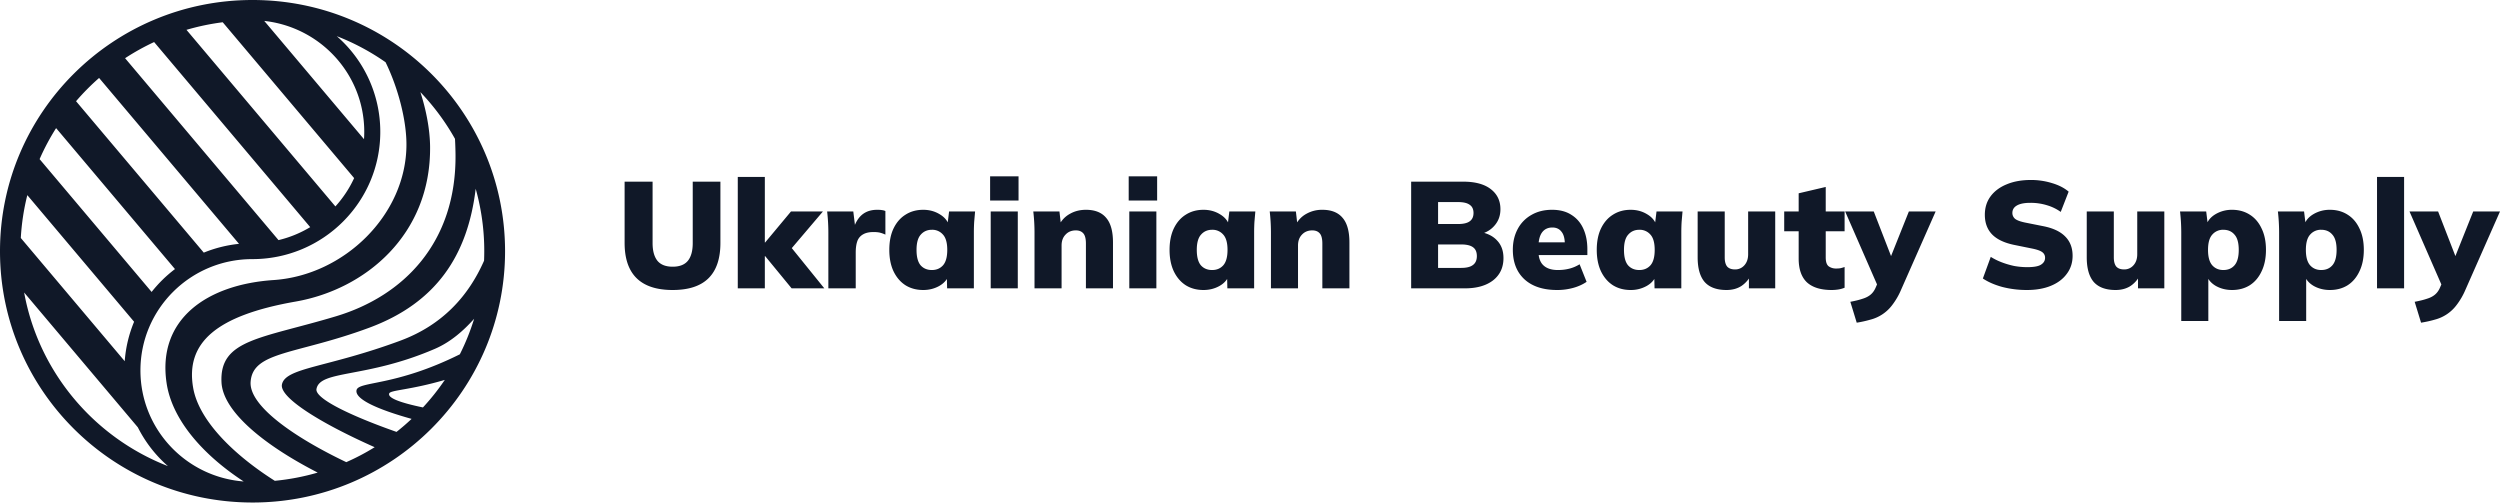
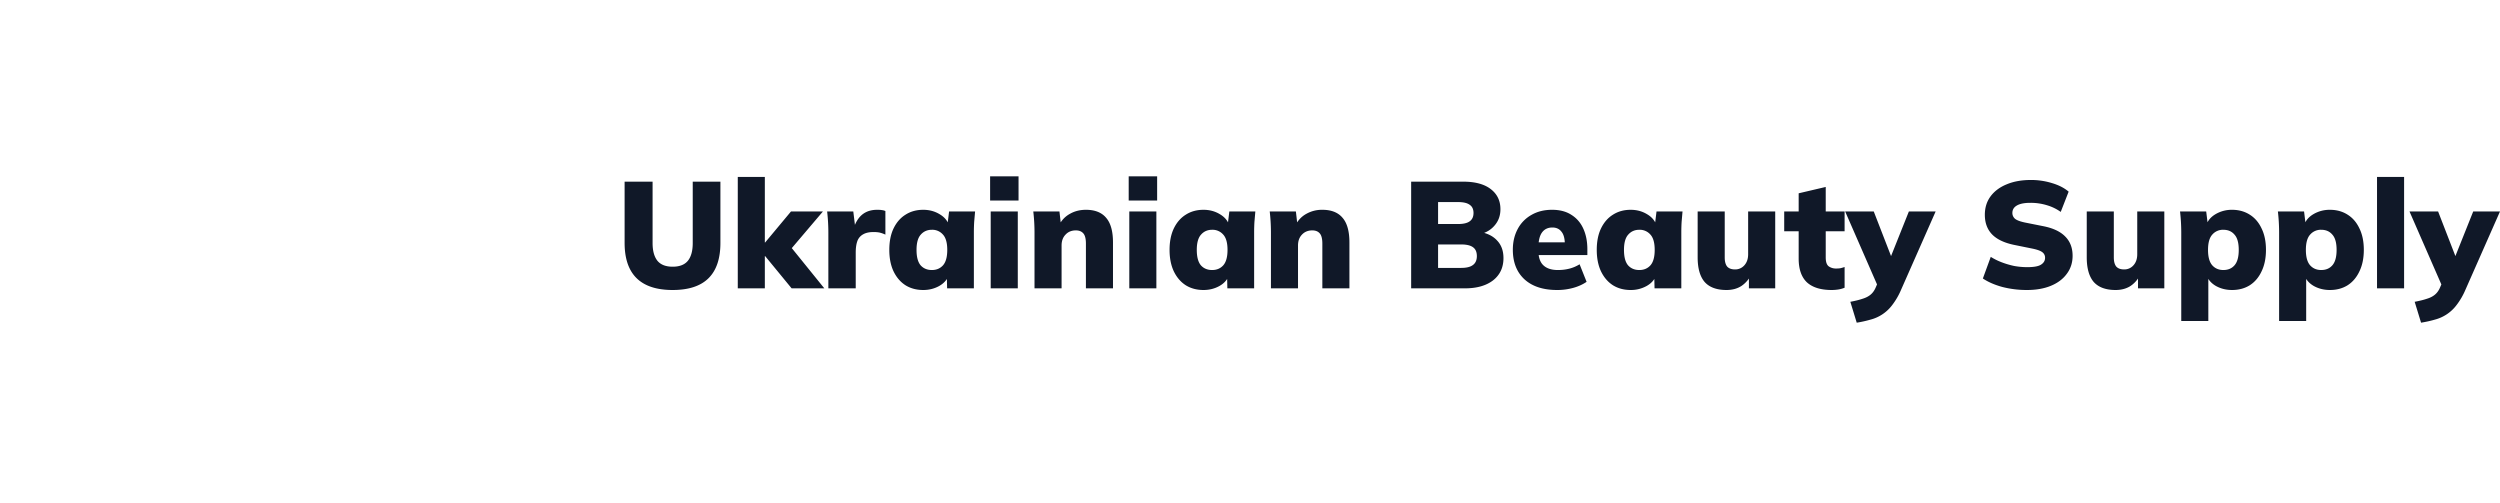
<svg xmlns="http://www.w3.org/2000/svg" fill="none" viewBox="0 0 199 40">
  <path fill="#101828" d="m192.717 25.686-.509-1.663c.388-.072.711-.152.969-.24.266-.08.484-.193.654-.338.169-.144.302-.333.399-.566l.303-.699-.049.807-2.687-6.154h2.276l1.574 4.059h-.4l1.622-4.06H199l-2.76 6.252a5.55 5.55 0 0 1-.702 1.204 3.147 3.147 0 0 1-1.732 1.156c-.33.097-.694.177-1.089.242ZM189.211 22.951v-8.865h2.155v8.865h-2.155ZM181.417 25.553v-7.058a14.624 14.624 0 0 0-.097-1.663h2.083l.133 1.084h-.121c.113-.36.363-.654.75-.879a2.535 2.535 0 0 1 1.296-.337c.532 0 1 .128 1.404.385.403.25.718.615.944 1.096.234.474.351 1.044.351 1.71 0 .66-.117 1.23-.351 1.711-.226.482-.541.851-.944 1.108-.404.25-.872.374-1.404.374-.469 0-.892-.105-1.272-.313-.379-.217-.629-.502-.75-.856h.133v3.638h-2.155Zm3.354-4.06c.371 0 .665-.124.883-.373.226-.257.339-.666.339-1.228 0-.562-.113-.968-.339-1.217-.218-.257-.512-.385-.883-.385a1.12 1.12 0 0 0-.884.385c-.226.25-.339.655-.339 1.217s.113.971.339 1.228c.226.25.52.374.884.374ZM173.628 25.553v-7.058a14.624 14.624 0 0 0-.097-1.663h2.082l.134 1.084h-.121c.113-.36.363-.654.75-.879a2.535 2.535 0 0 1 1.296-.337c.532 0 1 .128 1.404.385.403.25.718.615.944 1.096.234.474.351 1.044.351 1.71 0 .66-.117 1.23-.351 1.711-.226.482-.541.851-.944 1.108-.404.25-.872.374-1.404.374-.469 0-.892-.105-1.272-.313-.379-.217-.629-.502-.75-.856h.133v3.638h-2.155Zm3.353-4.06c.372 0 .666-.124.884-.373.226-.257.339-.666.339-1.228 0-.562-.113-.968-.339-1.217-.218-.257-.512-.385-.884-.385a1.12 1.12 0 0 0-.883.385c-.226.25-.339.655-.339 1.217s.113.971.339 1.228c.226.25.52.374.883.374ZM168.406 23.084c-.783 0-1.364-.213-1.744-.639-.371-.433-.557-1.088-.557-1.963v-3.65h2.155v3.662c0 .321.065.562.194.723.137.152.343.229.617.229a.961.961 0 0 0 .751-.326c.202-.224.303-.517.303-.879v-3.409h2.155v6.12h-2.095v-1.097h.182a2.257 2.257 0 0 1-.787.916c-.331.208-.722.313-1.174.313ZM161.347 23.084a7.81 7.81 0 0 1-1.961-.241c-.614-.169-1.13-.394-1.55-.675l.629-1.722c.267.169.557.313.872.433.315.121.642.217.981.29.347.064.698.096 1.053.096.533 0 .9-.068 1.102-.205.209-.136.314-.313.314-.53a.525.525 0 0 0-.206-.445c-.137-.113-.395-.21-.774-.29l-1.477-.3c-.783-.161-1.368-.438-1.756-.832-.387-.401-.581-.923-.581-1.566 0-.562.15-1.047.448-1.457.307-.418.735-.739 1.283-.964.549-.232 1.191-.349 1.925-.349a5.62 5.62 0 0 1 1.707.253c.533.16.969.386 1.308.675l-.63 1.614a3.618 3.618 0 0 0-1.089-.53 4.422 4.422 0 0 0-1.344-.193c-.468 0-.823.072-1.065.217-.234.136-.351.333-.351.59 0 .177.068.33.205.458.146.12.408.22.787.3l1.453.29c.783.152 1.368.425 1.755.819.396.393.594.907.594 1.542 0 .546-.154 1.023-.461 1.433-.298.41-.718.727-1.259.951-.54.225-1.178.338-1.912.338ZM147.795 25.686l-.508-1.663c.387-.072.71-.152.968-.24.266-.08.484-.193.654-.338.169-.144.302-.333.399-.566l.303-.699-.048.807-2.688-6.154h2.276l1.574 4.059h-.4l1.622-4.06h2.131l-2.76 6.252a5.55 5.55 0 0 1-.702 1.204 3.141 3.141 0 0 1-1.731 1.156 9.17 9.17 0 0 1-1.09.242ZM145.801 23.084c-.872 0-1.53-.205-1.974-.614-.436-.418-.653-1.048-.653-1.891V18.41h-1.151v-1.577h1.151v-1.446l2.154-.506v1.952h1.502v1.578h-1.502v2.083c0 .354.081.59.243.71a.99.99 0 0 0 .581.17c.137 0 .254-.008.351-.025a2.96 2.96 0 0 0 .327-.096v1.65a2.2 2.2 0 0 1-.533.145 3.53 3.53 0 0 1-.496.036ZM137.433 23.084c-.783 0-1.364-.213-1.743-.639-.372-.433-.557-1.088-.557-1.963v-3.65h2.155v3.662c0 .321.064.562.193.723.138.152.343.229.618.229a.959.959 0 0 0 .75-.326c.202-.224.303-.517.303-.879v-3.409h2.155v6.12h-2.094v-1.097h.181a2.257 2.257 0 0 1-.787.916c-.331.208-.722.313-1.174.313ZM129.801 23.084c-.532 0-1.001-.125-1.404-.373-.404-.257-.722-.627-.956-1.109-.226-.481-.339-1.052-.339-1.71 0-.666.113-1.236.339-1.71.234-.482.552-.847.956-1.096.403-.257.872-.386 1.404-.386.476 0 .904.113 1.283.338.388.224.642.517.763.879h-.121l.133-1.084h2.07l-.072.83c-.016.282-.024.559-.024.832v4.456h-2.131l-.024-1.035h.145c-.121.353-.375.638-.763.855a2.566 2.566 0 0 1-1.259.313Zm.69-1.59c.363 0 .658-.124.884-.373.226-.257.339-.667.339-1.229s-.113-.968-.339-1.216a1.122 1.122 0 0 0-.884-.386c-.363 0-.658.129-.883.386-.226.248-.339.654-.339 1.216 0 .562.108.972.326 1.229.226.249.525.373.896.373ZM123.945 23.084c-1.114 0-1.982-.285-2.603-.855-.613-.57-.92-1.353-.92-2.349 0-.618.129-1.168.387-1.65a2.762 2.762 0 0 1 1.09-1.12c.468-.273 1.017-.41 1.646-.41.622 0 1.138.137 1.55.41.419.265.734.634.944 1.108.21.466.315 1.008.315 1.626v.458h-4.128V19.29h2.542l-.206.169c0-.458-.089-.796-.266-1.012-.17-.225-.412-.338-.727-.338-.363 0-.641.137-.835.41-.185.265-.278.666-.278 1.205v.216c0 .538.133.932.399 1.18.267.25.65.374 1.15.374.323 0 .626-.036.908-.108.291-.073.565-.19.823-.35l.557 1.397c-.306.21-.661.37-1.065.482a4.759 4.759 0 0 1-1.283.169ZM112.328 22.951V14.46h4.14c.953 0 1.683.197 2.192.59.516.394.774.928.774 1.603 0 .497-.149.923-.448 1.276-.29.354-.69.595-1.198.723v-.193c.605.105 1.069.338 1.392.699.331.353.496.815.496 1.385 0 .747-.274 1.337-.823 1.77-.549.426-1.299.64-2.251.64h-4.274Zm2.143-1.626h1.84c.42 0 .73-.076.932-.229.21-.152.315-.39.315-.71 0-.33-.105-.567-.315-.711-.202-.145-.512-.217-.932-.217h-1.84v1.867Zm0-3.493h1.586c.428 0 .738-.072.932-.217.202-.144.303-.365.303-.662 0-.297-.101-.514-.303-.65-.194-.145-.504-.218-.932-.218h-1.586v1.747ZM101.167 22.951v-4.456a14.621 14.621 0 0 0-.097-1.662h2.083l.121 1.06h-.134c.202-.386.489-.679.86-.88a2.523 2.523 0 0 1 1.259-.313c.718 0 1.255.213 1.61.639.363.417.545 1.072.545 1.963v3.65h-2.155v-3.554c0-.393-.069-.666-.206-.819-.137-.16-.335-.24-.593-.24-.339 0-.613.112-.823.337-.21.216-.315.505-.315.867v3.409h-2.155ZM95.797 23.084c-.532 0-1-.125-1.404-.373-.403-.257-.722-.627-.956-1.109-.226-.481-.34-1.052-.34-1.71 0-.666.114-1.236.34-1.71.234-.482.553-.847.956-1.096.403-.257.872-.386 1.404-.386.477 0 .904.113 1.284.338.387.224.641.517.762.879h-.12l.132-1.084h2.07l-.072.83c-.016.282-.024.559-.024.832v4.456h-2.131l-.024-1.035h.145c-.121.353-.375.638-.763.855-.379.209-.799.313-1.259.313Zm.69-1.59c.364 0 .658-.124.884-.373.226-.257.34-.667.34-1.229s-.114-.968-.34-1.216a1.121 1.121 0 0 0-.884-.386c-.363 0-.657.129-.883.386-.226.248-.34.654-.34 1.216 0 .562.11.972.328 1.229.225.249.524.373.895.373ZM89.892 22.951v-6.119h2.155v6.12h-2.155Zm-.048-6.986v-1.927h2.264v1.927h-2.264ZM82.347 22.951v-4.456a14.44 14.44 0 0 0-.097-1.662h2.082l.121 1.06h-.133a2.06 2.06 0 0 1 .86-.88c.37-.208.79-.313 1.259-.313.718 0 1.255.213 1.61.639.363.417.545 1.072.545 1.963v3.65h-2.155v-3.554c0-.393-.069-.666-.206-.819-.137-.16-.335-.24-.593-.24-.34 0-.614.112-.823.337-.21.216-.315.505-.315.867v3.409h-2.155ZM78.86 22.951v-6.119h2.156v6.12H78.86Zm-.047-6.986v-1.927h2.263v1.927h-2.263ZM73.489 23.084c-.533 0-1.001-.125-1.405-.373-.403-.257-.722-.627-.956-1.109-.226-.481-.339-1.052-.339-1.71 0-.666.113-1.236.339-1.71.234-.482.553-.847.956-1.096.404-.257.872-.386 1.405-.386.476 0 .904.113 1.283.338.387.224.642.517.763.879h-.121l.133-1.084h2.07l-.073.83c-.016.282-.024.559-.024.832v4.456h-2.13l-.025-1.035h.145c-.12.353-.375.638-.762.855-.38.209-.8.313-1.26.313Zm.69-1.59c.363 0 .657-.124.883-.373.227-.257.34-.667.34-1.229s-.114-.968-.34-1.216a1.121 1.121 0 0 0-.883-.386c-.363 0-.658.129-.884.386-.226.248-.339.654-.339 1.216 0 .562.109.972.327 1.229.226.249.525.373.896.373ZM65.937 22.951v-4.444a14.738 14.738 0 0 0-.097-1.674h2.082l.23 1.879h-.327c.08-.458.21-.835.388-1.133.177-.297.4-.518.666-.662.266-.145.58-.217.944-.217.17 0 .294.008.375.024a.951.951 0 0 1 .279.073v1.878a2.525 2.525 0 0 0-.485-.168 2.5 2.5 0 0 0-.472-.036c-.33 0-.601.06-.811.18a1 1 0 0 0-.46.53c-.089.241-.133.55-.133.928v2.842h-2.18ZM58.727 22.951v-8.865h2.154v5.216h.025l2.058-2.47h2.542l-2.784 3.277v-.735l2.893 3.577h-2.603l-2.106-2.565h-.025v2.565h-2.154ZM53.544 23.084c-1.275 0-2.231-.313-2.869-.94-.637-.626-.956-1.561-.956-2.806V14.46h2.227v4.89c0 .618.13 1.088.388 1.41.258.312.661.469 1.21.469.55 0 .953-.157 1.21-.47.26-.321.388-.79.388-1.41v-4.89h2.203v4.879c0 1.244-.314 2.18-.944 2.806-.63.627-1.582.94-2.857.94Z" />
-   <path fill="#101828" fill-rule="evenodd" d="M20.102 0c11.102 0 20.101 8.954 20.101 20s-9 20-20.101 20C9 40 0 31.046 0 20S9 0 20.102 0Zm-.705 38.325c-4.597-.35-8.218-4.172-8.218-8.837 0-4.895 3.988-8.862 8.907-8.862 5.625 0 10.185-4.537 10.185-10.133a10.09 10.09 0 0 0-3.465-7.615 18.41 18.41 0 0 1 3.887 2.077c1.013 2.08 1.66 4.623 1.66 6.543 0 5.596-4.964 10.42-10.576 10.794-5.251.35-9.283 3.074-8.516 8.202.452 3.028 3.046 5.815 6.136 7.83Zm2.478-.052c-3.272-2.072-6.042-4.794-6.497-7.39-.632-3.61 1.839-5.771 8.165-6.88 5.539-.97 10.77-5.314 10.692-12.348-.014-1.303-.293-2.844-.773-4.324a18.41 18.41 0 0 1 2.755 3.72c.024.424.038.838.042 1.233.078 7.035-4.136 11.277-9.52 12.894-5.955 1.788-9.27 1.824-9.108 5.25.113 2.412 3.609 5.12 7.657 7.19-1.098.321-2.24.543-3.413.655Zm5.69-1.485c-4.18-1.995-7.74-4.487-7.616-6.382.162-2.456 3.616-2.16 9.444-4.32 5.368-1.99 7.836-5.794 8.472-11.06a18.292 18.292 0 0 1 .666 5.726c-1.262 2.868-3.367 5.143-6.662 6.364-5.828 2.16-9.143 2.136-9.425 3.484-.223 1.068 3.233 3.157 7.38 4.997-.72.447-1.476.845-2.259 1.19v.001Zm3.996-2.409c-3.645-1.282-6.51-2.655-6.369-3.416.283-1.527 3.949-.825 9.445-3.204 1.234-.535 2.262-1.439 3.104-2.384-.302.98-.683 1.925-1.137 2.827-5.166 2.575-8.077 2.134-8.224 2.857-.147.724 1.728 1.544 4.384 2.284a18.54 18.54 0 0 1-1.202 1.037Zm2.106-1.948a18.458 18.458 0 0 0 1.74-2.191c-2.744.807-4.308.804-4.423 1.072-.159.37.934.757 2.683 1.12v-.001Zm-6.969-15.999L14.843 2.375a18.518 18.518 0 0 1 2.886-.603l10.46 12.404a8.872 8.872 0 0 1-1.492 2.256h.001Zm-2.005 1.648a8.885 8.885 0 0 1-2.524 1.033L9.957 4.633a18.459 18.459 0 0 1 2.311-1.285l12.425 14.733v-.001ZM6.054 8.056a18.47 18.47 0 0 1 1.834-1.851L19.025 19.41a10.17 10.17 0 0 0-2.804.7L6.054 8.057Zm-2.902 4.61c.376-.858.816-1.683 1.314-2.468l9.462 11.22a10.226 10.226 0 0 0-1.859 1.821L3.152 12.666Zm-1.496 6.277c.066-1.17.242-2.31.518-3.41l8.5 10.079a10.047 10.047 0 0 0-.746 3.14l-8.273-9.809Zm9.316 15.072a10.179 10.179 0 0 0 2.395 3.088c-5.88-2.287-10.293-7.488-11.445-13.819l9.05 10.731ZM28.975 11.08c.013-.194.02-.39.02-.586 0-4.571-3.479-8.334-7.96-8.829l7.94 9.415Z" clip-rule="evenodd" />
</svg>